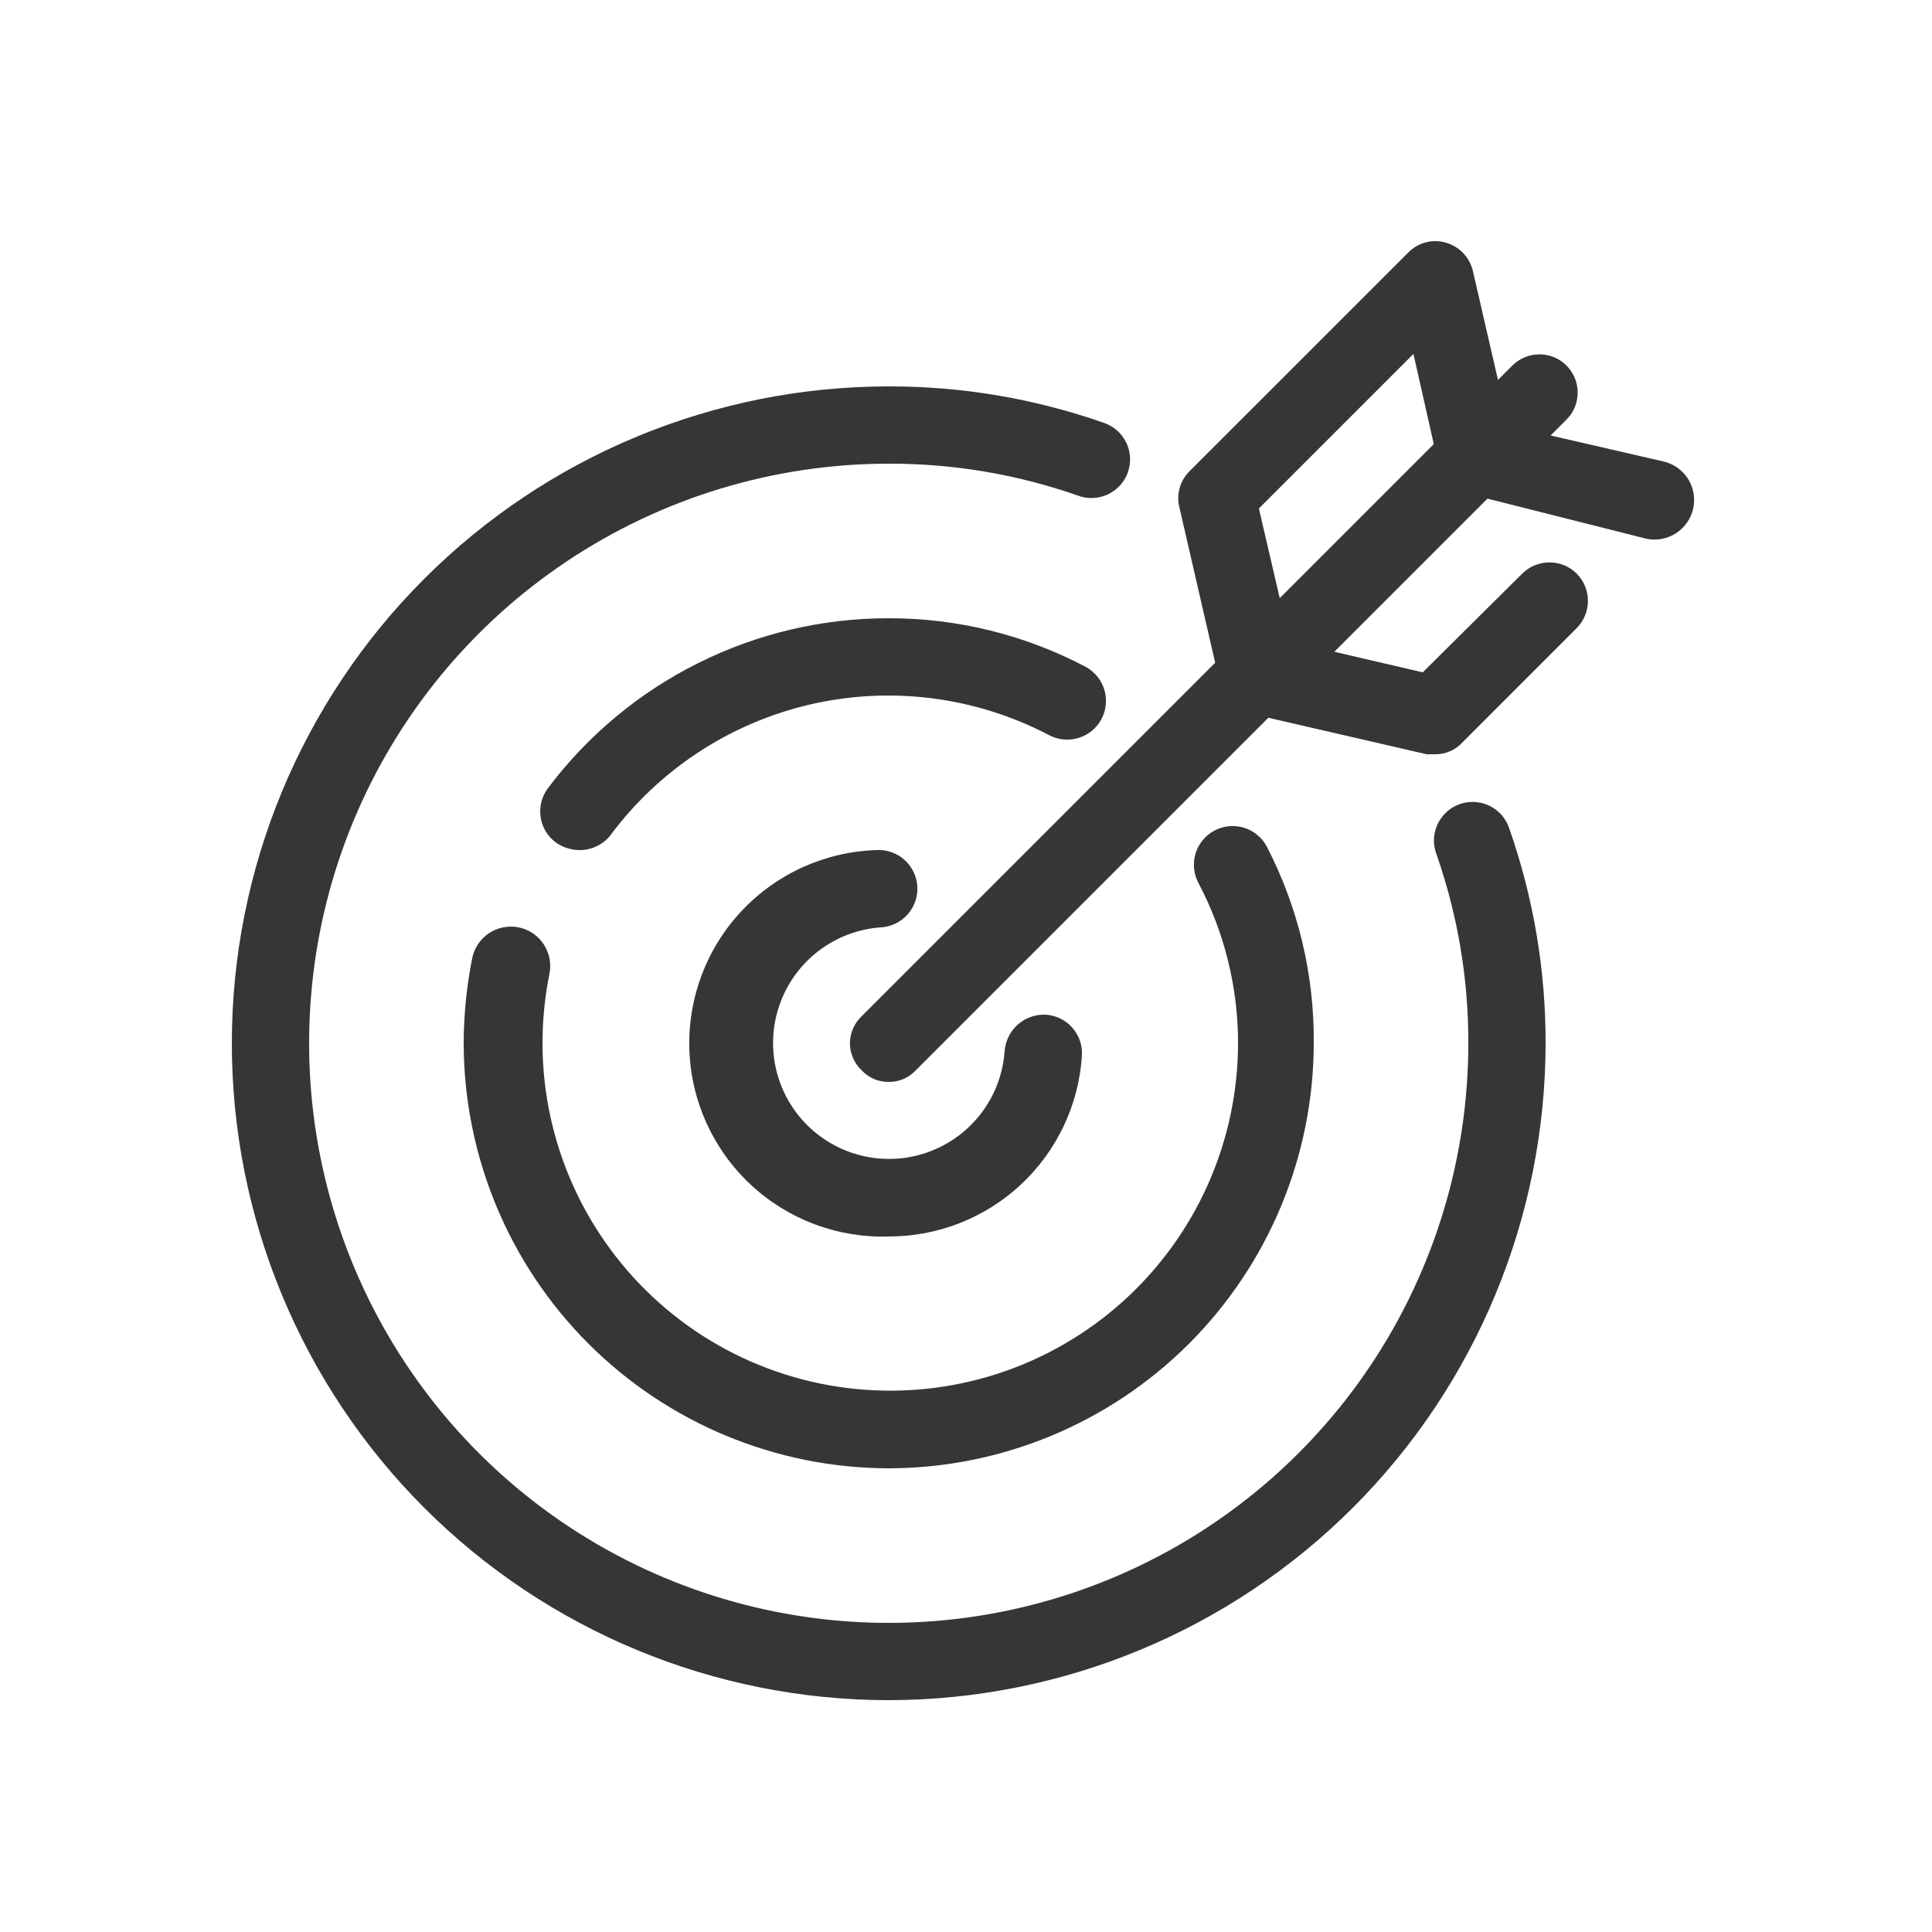
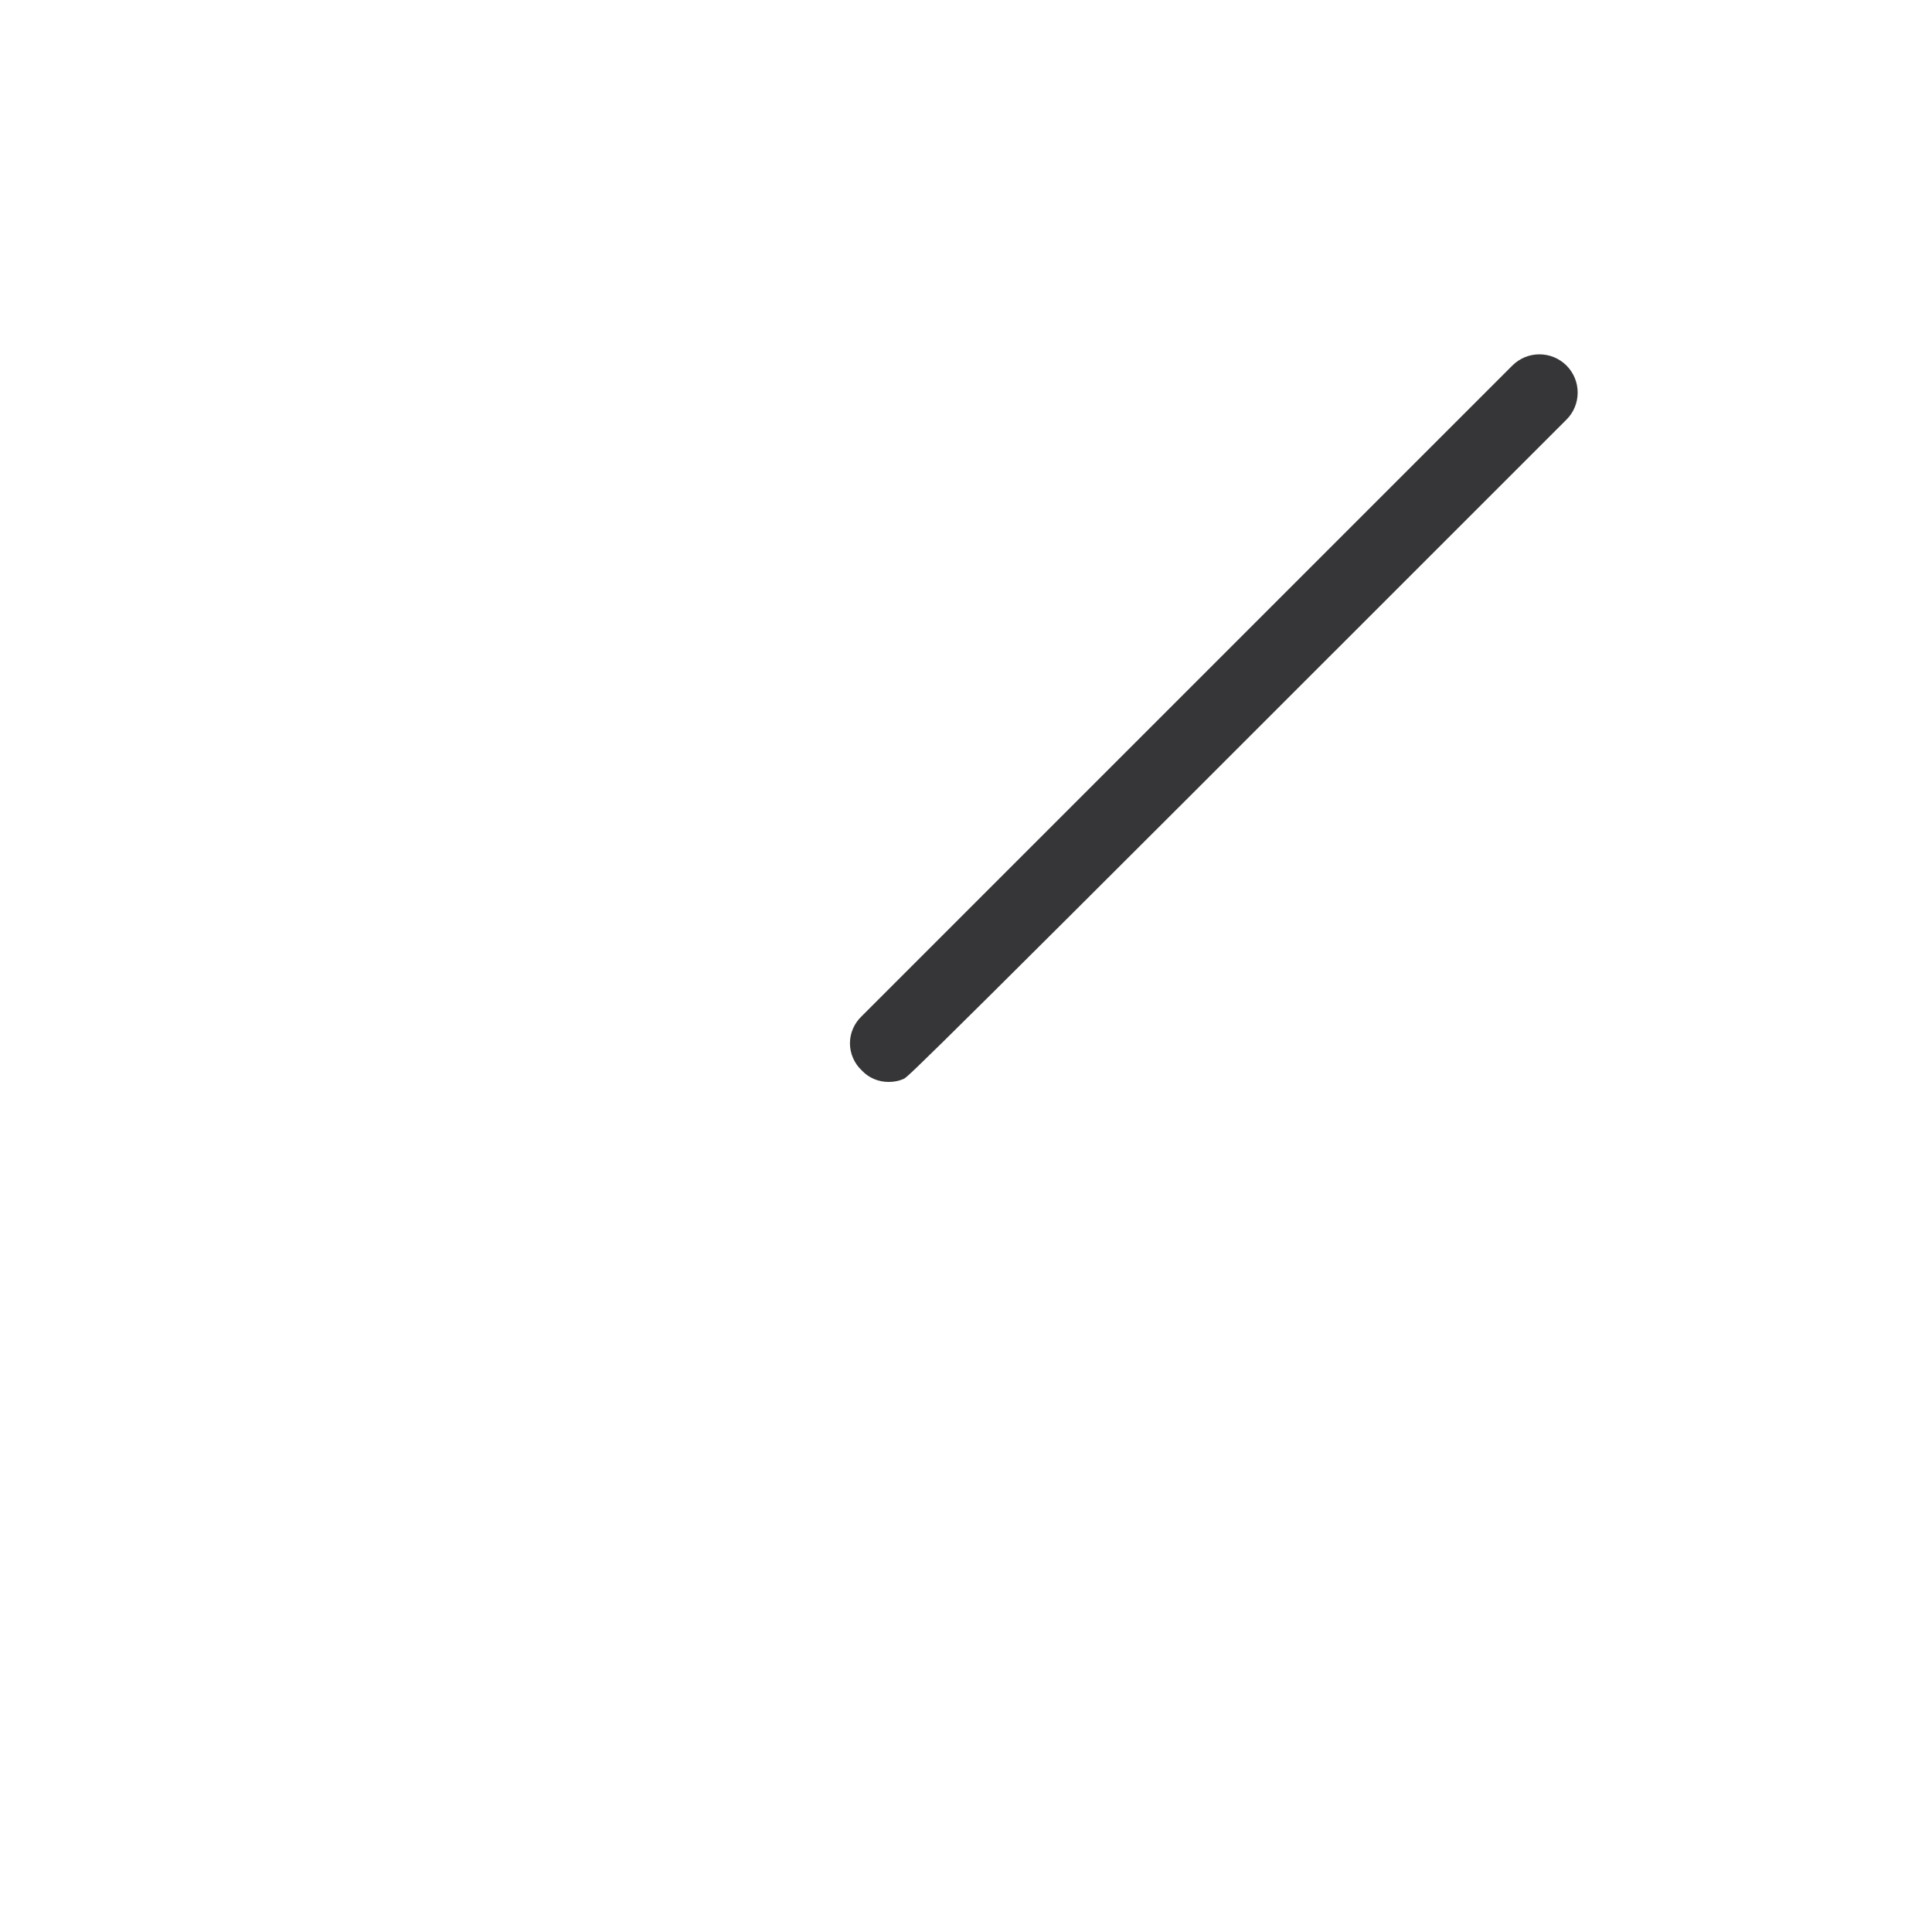
<svg xmlns="http://www.w3.org/2000/svg" width="42" height="42" viewBox="0 0 42 42" fill="none">
-   <path d="M19.32 26.88C18.768 26.898 18.219 26.806 17.703 26.612C17.186 26.417 16.713 26.122 16.311 25.745C15.498 24.982 15.021 23.928 14.986 22.814C14.95 21.7 15.358 20.618 16.121 19.805C16.883 18.992 17.937 18.516 19.051 18.48C19.274 18.467 19.493 18.542 19.66 18.69C19.827 18.838 19.928 19.047 19.942 19.27C19.955 19.492 19.879 19.711 19.731 19.878C19.583 20.045 19.375 20.147 19.152 20.16C18.669 20.193 18.207 20.365 17.819 20.654C17.432 20.943 17.135 21.338 16.966 21.791C16.796 22.244 16.761 22.736 16.863 23.208C16.966 23.681 17.202 24.114 17.544 24.456C17.886 24.798 18.319 25.034 18.792 25.137C19.264 25.239 19.756 25.204 20.209 25.034C20.662 24.864 21.057 24.568 21.346 24.181C21.635 23.793 21.807 23.33 21.84 22.848C21.857 22.627 21.96 22.421 22.126 22.273C22.292 22.126 22.509 22.049 22.73 22.058C22.841 22.065 22.949 22.093 23.048 22.141C23.148 22.189 23.237 22.257 23.31 22.34C23.383 22.422 23.44 22.519 23.476 22.623C23.512 22.728 23.527 22.838 23.52 22.949C23.452 24.015 22.979 25.016 22.199 25.746C21.418 26.477 20.389 26.882 19.32 26.88ZM12.583 18.48C12.402 18.476 12.227 18.417 12.079 18.312C11.901 18.178 11.783 17.979 11.752 17.759C11.72 17.538 11.777 17.314 11.911 17.136C12.774 15.987 13.893 15.055 15.179 14.414C16.465 13.772 17.883 13.439 19.32 13.44C20.813 13.438 22.284 13.801 23.604 14.498C23.8 14.605 23.946 14.786 24.009 15C24.072 15.214 24.047 15.445 23.94 15.641C23.833 15.837 23.653 15.982 23.438 16.045C23.224 16.108 22.994 16.084 22.798 15.977C21.206 15.145 19.369 14.909 17.619 15.313C15.87 15.717 14.322 16.733 13.255 18.178C13.173 18.275 13.07 18.352 12.953 18.405C12.837 18.457 12.711 18.483 12.583 18.48Z" fill="#363638" />
-   <path d="M19.32 31.92C16.871 31.916 14.523 30.941 12.791 29.209C11.059 27.477 10.085 25.129 10.08 22.68C10.082 22.06 10.144 21.441 10.265 20.832C10.287 20.722 10.331 20.617 10.393 20.523C10.456 20.43 10.536 20.35 10.63 20.287C10.723 20.225 10.828 20.182 10.939 20.16C11.049 20.138 11.162 20.138 11.273 20.16C11.383 20.182 11.488 20.226 11.582 20.288C11.675 20.351 11.755 20.431 11.818 20.525C11.88 20.619 11.923 20.724 11.945 20.834C11.967 20.944 11.967 21.058 11.945 21.168C11.735 22.203 11.744 23.271 11.971 24.302C12.199 25.334 12.64 26.306 13.267 27.156C13.893 28.007 14.691 28.716 15.608 29.24C16.526 29.763 17.543 30.088 18.594 30.194C19.645 30.3 20.706 30.185 21.71 29.856C22.713 29.527 23.637 28.991 24.421 28.283C25.205 27.575 25.831 26.711 26.261 25.746C26.69 24.781 26.913 23.736 26.914 22.68C26.915 21.468 26.621 20.275 26.057 19.203C26.004 19.105 25.971 18.999 25.959 18.889C25.947 18.779 25.957 18.668 25.988 18.562C26.019 18.456 26.071 18.357 26.141 18.271C26.21 18.185 26.296 18.113 26.393 18.06C26.49 18.007 26.596 17.974 26.706 17.962C26.816 17.95 26.927 17.96 27.034 17.991C27.14 18.023 27.239 18.075 27.325 18.144C27.411 18.213 27.482 18.299 27.535 18.396C28.221 19.719 28.573 21.19 28.56 22.68C28.556 25.129 27.581 27.477 25.849 29.209C24.117 30.941 21.769 31.916 19.32 31.92Z" fill="#363638" />
-   <path d="M19.32 36.96C15.533 36.96 11.9 35.456 9.222 32.778C6.544 30.099 5.04 26.467 5.04 22.68C5.04 18.893 6.544 15.261 9.222 12.583C11.9 9.905 15.533 8.4 19.32 8.4C20.91 8.397 22.489 8.664 23.99 9.19C24.097 9.225 24.195 9.281 24.28 9.355C24.365 9.429 24.433 9.519 24.483 9.62C24.532 9.721 24.56 9.831 24.566 9.943C24.572 10.055 24.555 10.167 24.517 10.273C24.479 10.379 24.42 10.476 24.343 10.558C24.267 10.64 24.175 10.707 24.073 10.753C23.971 10.799 23.86 10.824 23.748 10.827C23.635 10.83 23.524 10.81 23.419 10.769C22.102 10.309 20.715 10.076 19.32 10.08C16.828 10.08 14.392 10.819 12.32 12.204C10.248 13.588 8.633 15.556 7.679 17.858C6.725 20.161 6.476 22.694 6.962 25.138C7.448 27.582 8.648 29.827 10.41 31.59C12.173 33.352 14.418 34.552 16.862 35.038C19.306 35.524 21.839 35.275 24.142 34.321C26.444 33.367 28.412 31.752 29.797 29.68C31.181 27.608 31.92 25.172 31.92 22.68C31.924 21.285 31.691 19.898 31.231 18.581C31.19 18.476 31.17 18.365 31.173 18.252C31.176 18.14 31.201 18.029 31.247 17.927C31.293 17.825 31.36 17.733 31.442 17.657C31.524 17.58 31.621 17.521 31.727 17.483C31.833 17.445 31.945 17.428 32.057 17.434C32.169 17.44 32.279 17.468 32.38 17.517C32.481 17.567 32.571 17.635 32.645 17.72C32.719 17.805 32.775 17.903 32.81 18.01C33.336 19.511 33.603 21.09 33.6 22.68C33.596 26.466 32.09 30.096 29.413 32.773C26.735 35.45 23.106 36.956 19.32 36.96Z" fill="#363638" />
-   <path d="M19.32 23.52C19.21 23.521 19.101 23.5 18.999 23.456C18.898 23.413 18.807 23.349 18.732 23.268C18.652 23.193 18.588 23.102 18.544 23C18.5 22.899 18.477 22.79 18.477 22.68C18.477 22.57 18.5 22.461 18.544 22.36C18.588 22.259 18.652 22.168 18.732 22.092L32.878 7.946C32.955 7.869 33.047 7.808 33.147 7.766C33.248 7.724 33.356 7.703 33.466 7.703C33.575 7.703 33.683 7.724 33.784 7.766C33.885 7.808 33.976 7.869 34.054 7.946C34.131 8.024 34.192 8.115 34.234 8.216C34.276 8.317 34.297 8.425 34.297 8.534C34.297 8.644 34.276 8.752 34.234 8.853C34.192 8.954 34.131 9.045 34.054 9.122L19.908 23.268C19.833 23.349 19.742 23.413 19.641 23.456C19.539 23.5 19.43 23.521 19.32 23.52Z" fill="#363638" />
-   <path d="M31.198 16.397H31.013L27.149 15.506C26.995 15.476 26.854 15.401 26.744 15.29C26.633 15.18 26.558 15.038 26.527 14.885L25.637 11.021C25.604 10.884 25.607 10.741 25.645 10.606C25.684 10.471 25.756 10.348 25.855 10.248L30.61 5.494C30.714 5.386 30.846 5.308 30.991 5.27C31.136 5.231 31.289 5.233 31.433 5.275C31.578 5.317 31.709 5.396 31.812 5.506C31.915 5.615 31.988 5.75 32.021 5.897L32.794 9.257L36.154 10.03C36.376 10.079 36.571 10.214 36.694 10.406C36.816 10.598 36.858 10.832 36.809 11.054C36.76 11.277 36.624 11.471 36.432 11.594C36.24 11.717 36.007 11.759 35.784 11.71L31.92 10.735C31.76 10.698 31.614 10.617 31.498 10.502C31.383 10.386 31.302 10.24 31.265 10.08L30.727 7.694L27.367 11.054L28.039 13.944L30.929 14.616L33.096 12.466C33.253 12.312 33.464 12.226 33.684 12.226C33.904 12.226 34.115 12.312 34.272 12.466C34.351 12.544 34.413 12.637 34.456 12.739C34.498 12.841 34.52 12.951 34.52 13.062C34.52 13.173 34.498 13.283 34.456 13.385C34.413 13.488 34.351 13.58 34.272 13.658L31.786 16.145C31.711 16.226 31.62 16.29 31.518 16.333C31.417 16.377 31.308 16.398 31.198 16.397Z" fill="#363638" />
+   <path d="M19.32 23.52C19.21 23.521 19.101 23.5 18.999 23.456C18.898 23.413 18.807 23.349 18.732 23.268C18.652 23.193 18.588 23.102 18.544 23C18.5 22.899 18.477 22.79 18.477 22.68C18.477 22.57 18.5 22.461 18.544 22.36C18.588 22.259 18.652 22.168 18.732 22.092L32.878 7.946C32.955 7.869 33.047 7.808 33.147 7.766C33.248 7.724 33.356 7.703 33.466 7.703C33.575 7.703 33.683 7.724 33.784 7.766C33.885 7.808 33.976 7.869 34.054 7.946C34.131 8.024 34.192 8.115 34.234 8.216C34.276 8.317 34.297 8.425 34.297 8.534C34.297 8.644 34.276 8.752 34.234 8.853C34.192 8.954 34.131 9.045 34.054 9.122C19.833 23.349 19.742 23.413 19.641 23.456C19.539 23.5 19.43 23.521 19.32 23.52Z" fill="#363638" />
</svg>